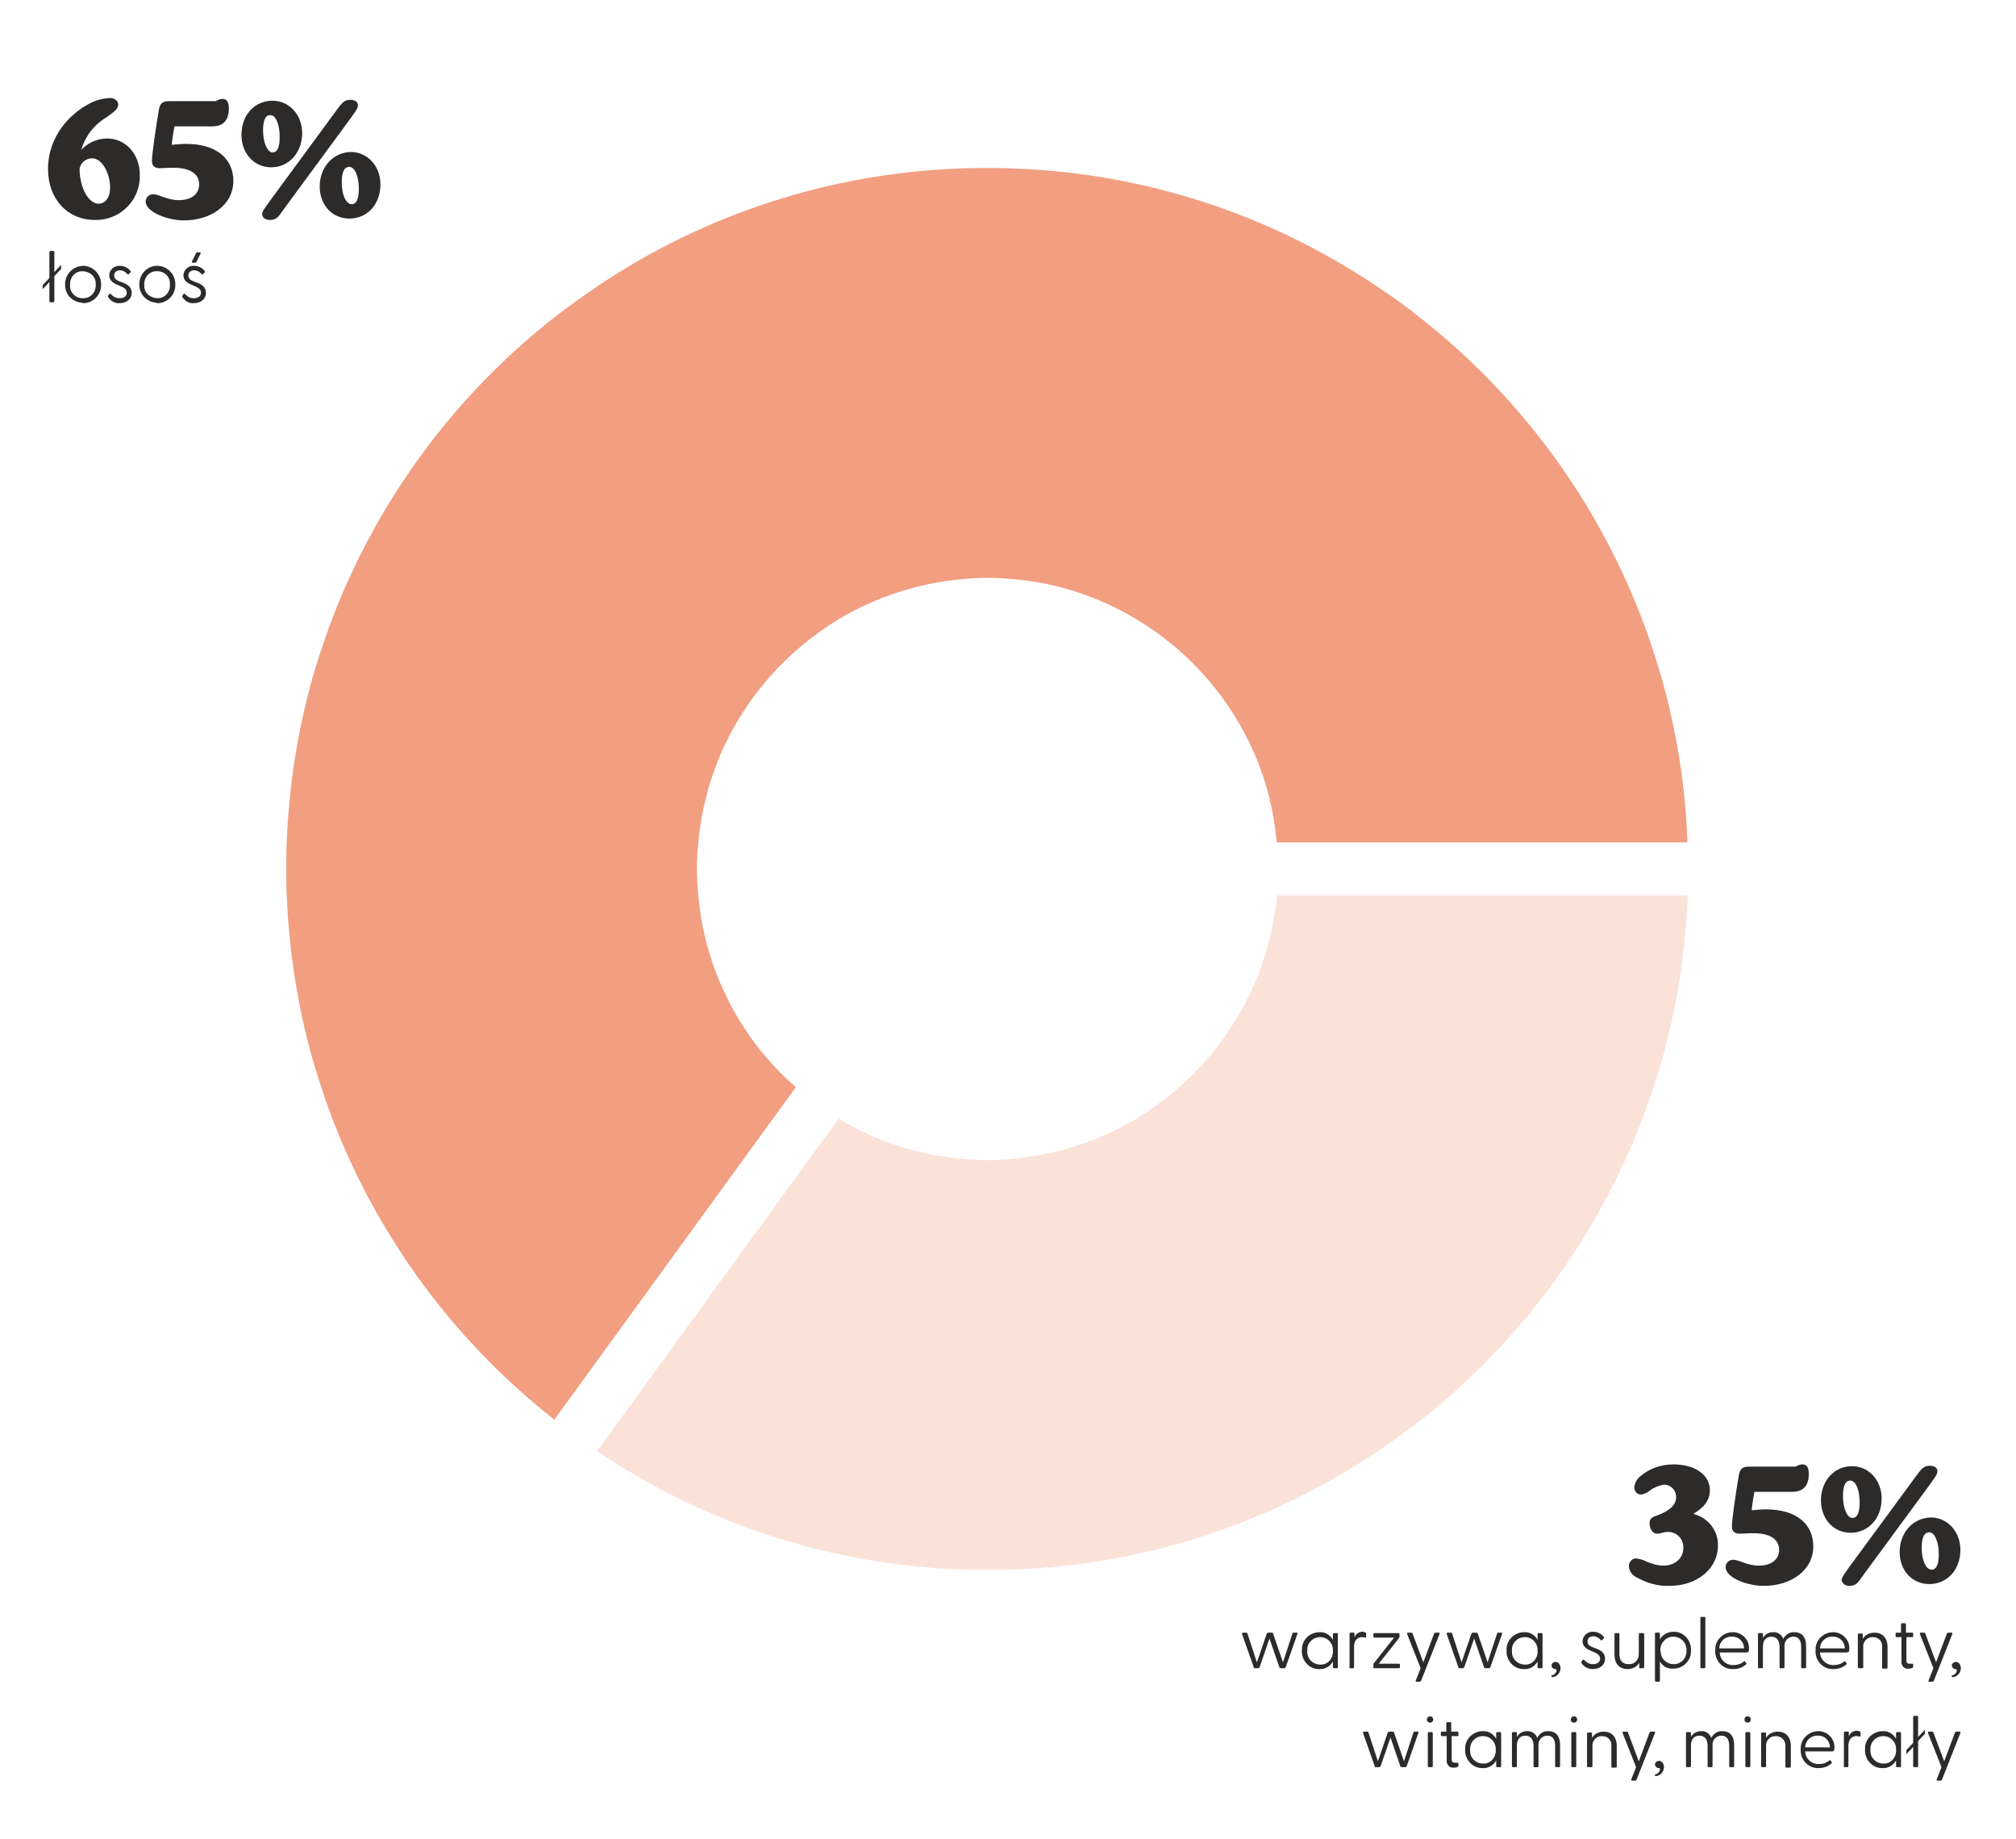
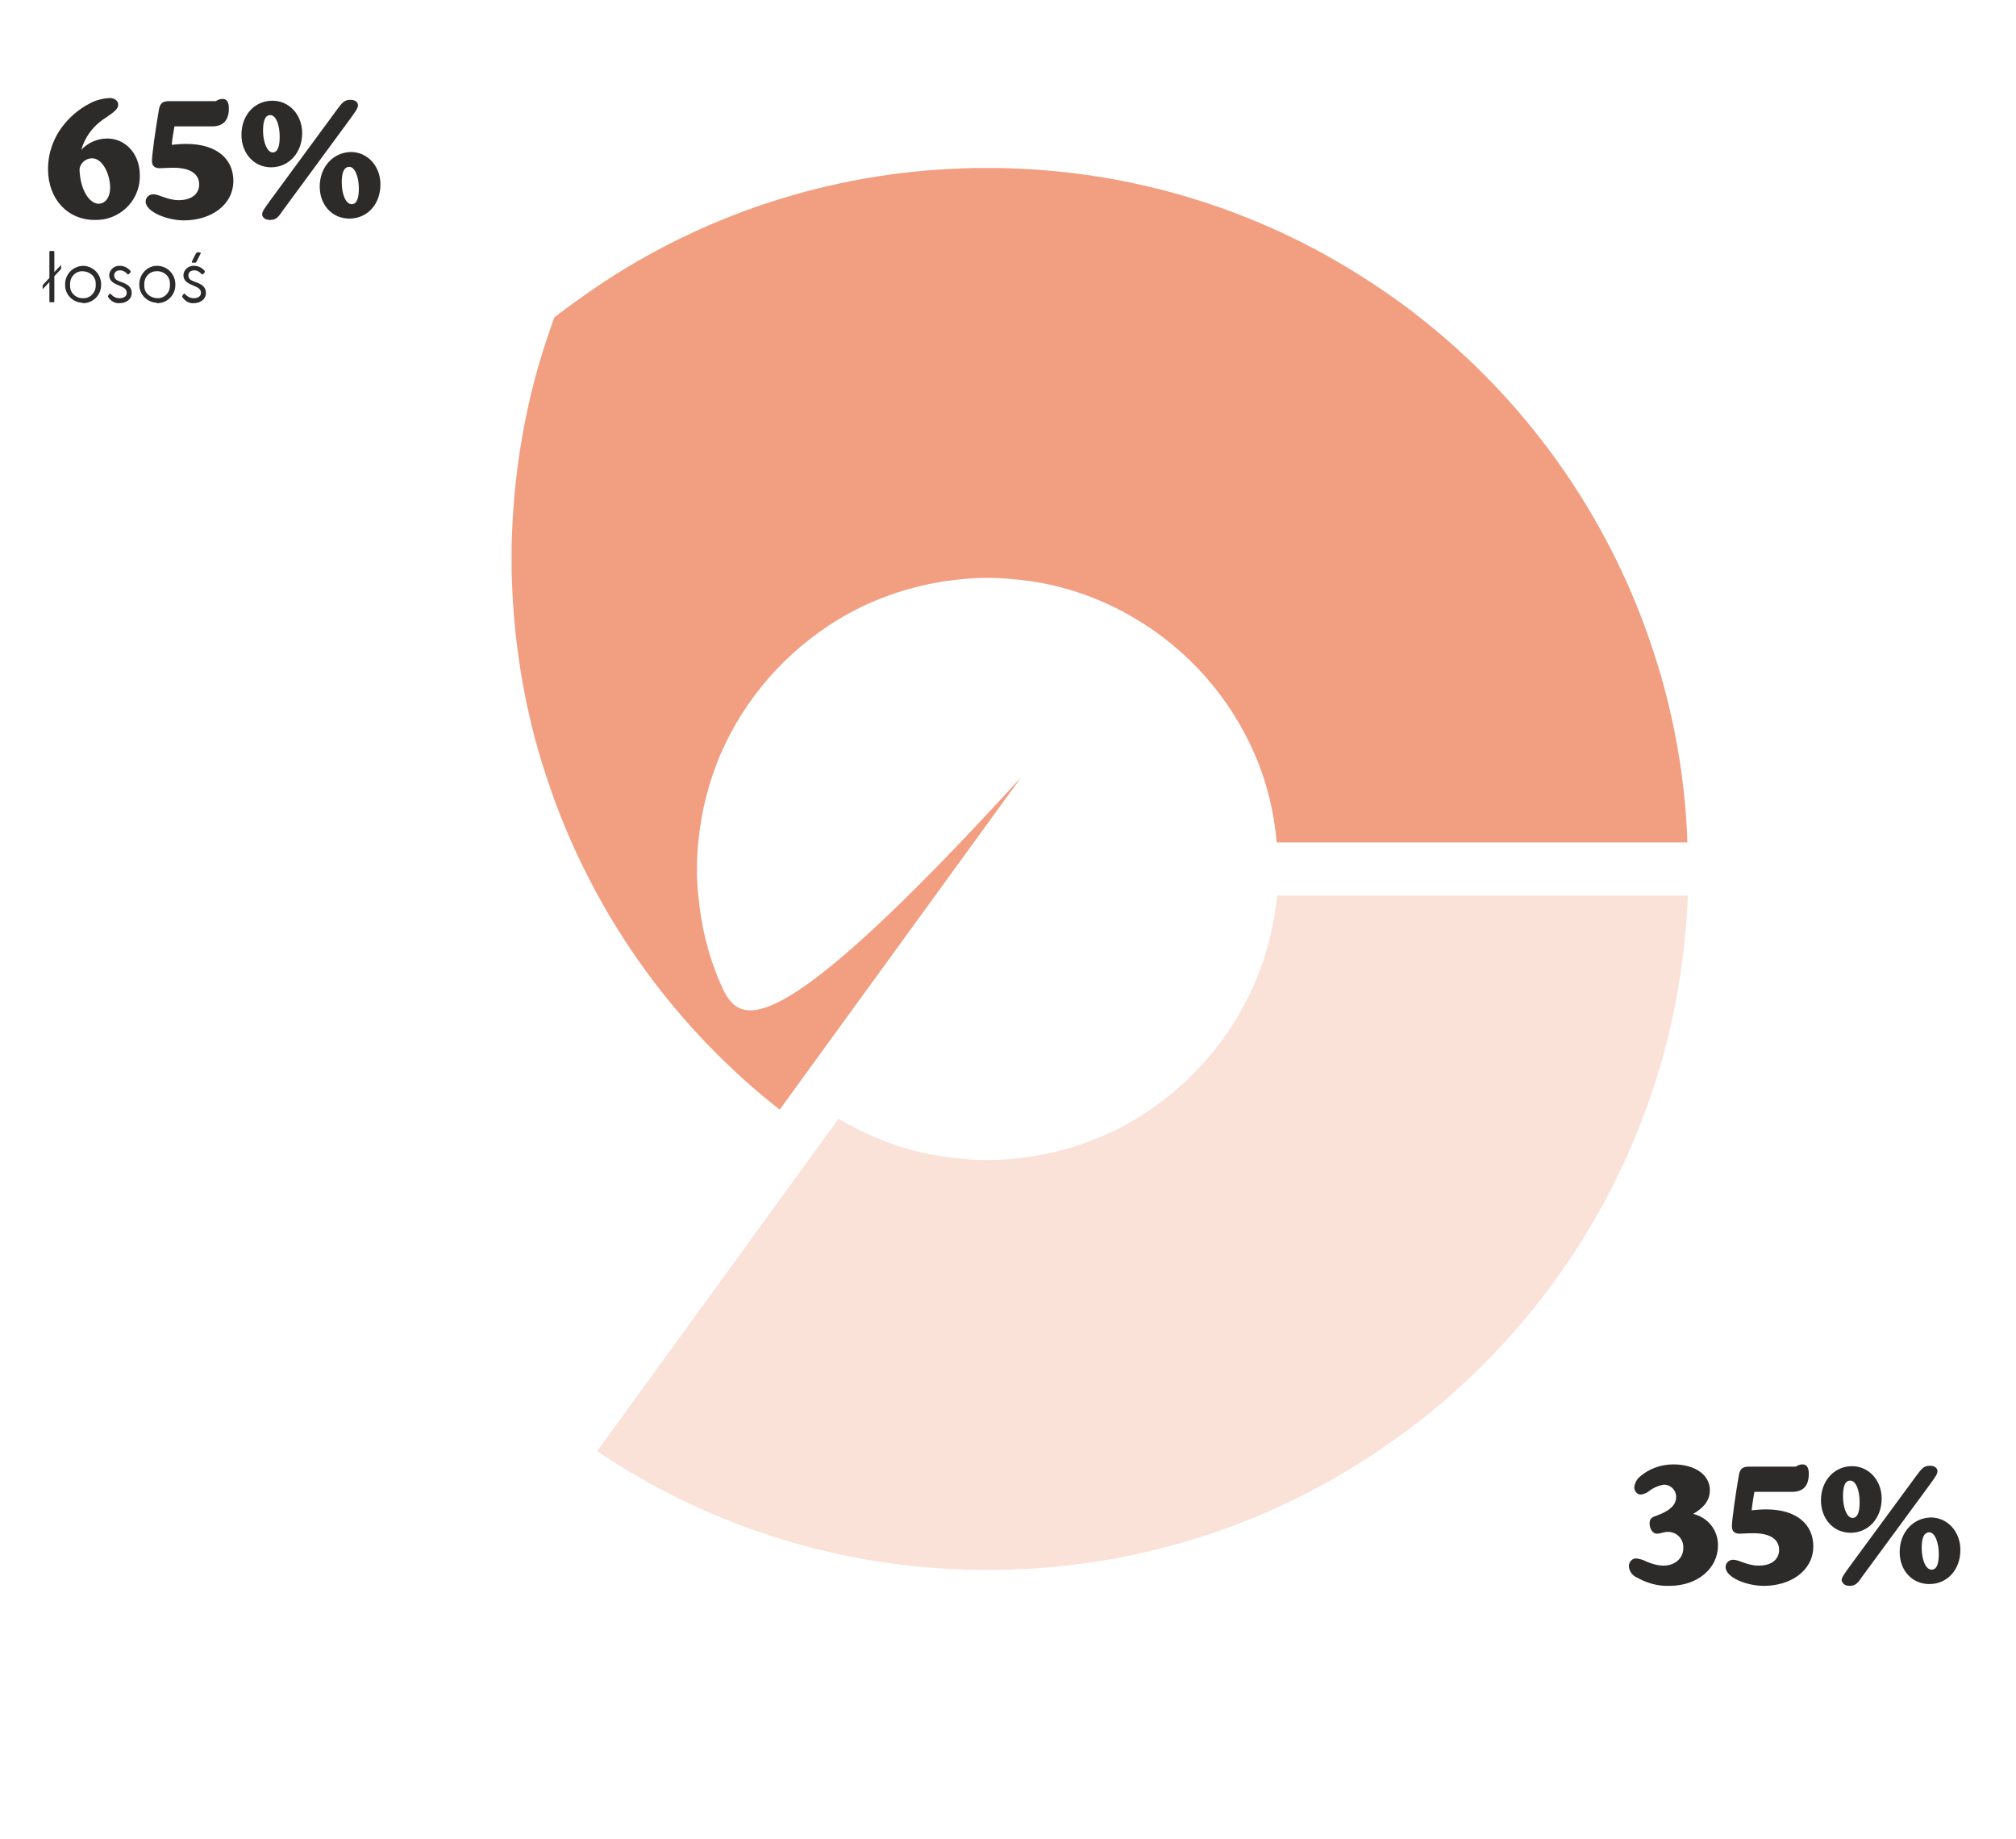
<svg xmlns="http://www.w3.org/2000/svg" xmlns:xlink="http://www.w3.org/1999/xlink" id="Layer_1" x="0px" y="0px" viewBox="0 0 448.2 408.8" style="enable-background:new 0 0 448.2 408.8;" xml:space="preserve">
  <style type="text/css">	.st0{clip-path:url(#SVGID_00000176747434338007561610000012112589317848574595_);}	.st1{fill:#FBE2D9;}	.st2{fill:#F29E81;}	.st3{fill:#2D2A2A;}</style>
  <g>
    <defs>
      <rect id="SVGID_1_" x="52" y="25.7" width="335" height="335" />
    </defs>
    <clipPath id="SVGID_00000129898845903544573350000006130290667586961077_">
      <use xlink:href="#SVGID_1_" style="overflow:visible;" />
    </clipPath>
    <g id="Diagram_Losos" style="clip-path:url(#SVGID_00000129898845903544573350000006130290667586961077_);">
      <g id="Group_947" transform="translate(11.741 11.745)">
        <path id="Path_5952" class="st1" d="M270.8,195.8c-0.9,3.8-2.1,7.5-3.6,11c-5.4,12.5-14.6,23-26.3,30.1c-8.3,5-17.7,8-27.3,8.9    c-1.9,0.2-3.9,0.3-5.8,0.3s-3.9-0.1-5.8-0.3c-9.7-0.8-19-3.9-27.3-8.9L121,310.8c24,16.2,52.1,25.3,81,26.3    c1.9,0.1,3.9,0.1,5.8,0.1s3.9,0,5.8-0.1c28.9-1,57-10.1,81-26.3c3.2-2.2,6.3-4.4,9.4-6.8c22.8-17.9,40.1-41.7,50.1-68.9    c1.3-3.6,2.5-7.3,3.6-11c3.4-12,5.3-24.3,5.8-36.8h-91.3C271.9,190.1,271.4,193,270.8,195.8" />
-         <path id="Path_5953" class="st2" d="M148.4,206.8c-2.7-6.2-4.3-12.8-4.9-19.6c-0.2-1.9-0.3-3.9-0.3-5.8s0.1-3.9,0.3-5.8    c0.6-6.8,2.3-13.4,4.9-19.6c5.4-12.5,14.6-23,26.3-30.1c8.3-5,17.7-8,27.3-8.9c1.9-0.2,3.9-0.3,5.8-0.3s3.9,0.1,5.8,0.3    c9.7,0.8,19,3.9,27.3,8.9c11.7,7,20.9,17.5,26.3,30c2.7,6.2,4.3,12.8,4.9,19.6h91.3c-0.4-12.4-2.4-24.8-5.8-36.8    c-1.1-3.7-2.3-7.4-3.6-11c-10-27.2-27.3-51-50.1-68.9c-3-2.4-6.2-4.7-9.4-6.8c-24-16.2-52.1-25.3-81-26.3    c-1.9-0.1-3.9-0.1-5.8-0.1s-3.9,0-5.8,0.1c-28.9,1-57,10.1-81,26.3c-3.2,2.2-6.3,4.4-9.4,6.8c-22.8,17.9-40.1,41.7-50.1,68.9    c-1.3,3.6-2.5,7.3-3.6,11c-3.4,12-5.3,24.3-5.8,36.8c-0.1,1.9-0.1,3.9-0.1,5.8s0,3.9,0.1,5.8c0.5,12.5,2.4,24.8,5.8,36.8    c1.1,3.7,2.3,7.4,3.6,11c10,27.2,27.3,51,50.1,68.9l53.7-73.9C158,223.7,152.2,215.7,148.4,206.8" />
+         <path id="Path_5953" class="st2" d="M148.4,206.8c-2.7-6.2-4.3-12.8-4.9-19.6c-0.2-1.9-0.3-3.9-0.3-5.8s0.1-3.9,0.3-5.8    c0.6-6.8,2.3-13.4,4.9-19.6c5.4-12.5,14.6-23,26.3-30.1c8.3-5,17.7-8,27.3-8.9c1.9-0.2,3.9-0.3,5.8-0.3s3.9,0.1,5.8,0.3    c9.7,0.8,19,3.9,27.3,8.9c11.7,7,20.9,17.5,26.3,30c2.7,6.2,4.3,12.8,4.9,19.6h91.3c-0.4-12.4-2.4-24.8-5.8-36.8    c-1.1-3.7-2.3-7.4-3.6-11c-10-27.2-27.3-51-50.1-68.9c-3-2.4-6.2-4.7-9.4-6.8c-24-16.2-52.1-25.3-81-26.3    c-1.9-0.1-3.9-0.1-5.8-0.1s-3.9,0-5.8,0.1c-28.9,1-57,10.1-81,26.3c-3.2,2.2-6.3,4.4-9.4,6.8c-1.3,3.6-2.5,7.3-3.6,11c-3.4,12-5.3,24.3-5.8,36.8c-0.1,1.9-0.1,3.9-0.1,5.8s0,3.9,0.1,5.8c0.5,12.5,2.4,24.8,5.8,36.8    c1.1,3.7,2.3,7.4,3.6,11c10,27.2,27.3,51,50.1,68.9l53.7-73.9C158,223.7,152.2,215.7,148.4,206.8" />
      </g>
    </g>
  </g>
  <g id="Group_1017" transform="translate(10368.536 4594.293)">
-     <path id="Path_6559" class="st3" d="M-10089.6-4223.5h0.8c0.1,0,0.2-0.1,0.3-0.2l2.2-6.4l2.2,6.4c0,0.1,0.2,0.2,0.3,0.2h0.8  c0.1,0,0.2-0.1,0.3-0.2l2.6-7.4c0.1-0.2,0-0.3-0.2-0.3h-0.7c-0.1,0-0.2,0.1-0.2,0.2l-2.1,6.4l-2.2-6.4c0-0.1-0.2-0.2-0.3-0.2h-0.8  c-0.1,0-0.2,0.1-0.3,0.2l-2.2,6.4l-2.1-6.4c0-0.1-0.1-0.2-0.3-0.2h-0.7c-0.2,0-0.2,0.1-0.2,0.3l2.6,7.4  C-10089.8-4223.6-10089.7-4223.5-10089.6-4223.5z M-10075.2-4223.3c1.2,0.1,2.4-0.6,3-1.7l0,1.3c0,0.1,0.1,0.2,0.2,0.2h0.7  c0.1,0,0.2-0.1,0.2-0.2v-7.4c0-0.1-0.1-0.2-0.2-0.2h-0.7c-0.1,0-0.2,0.1-0.2,0.2l0,1.3c-0.6-1.1-1.8-1.8-3-1.7  c-2.1,0-3.9,1.7-3.9,3.8c0,0.1,0,0.2,0,0.3c-0.1,2.1,1.5,4,3.6,4.1C-10075.3-4223.3-10075.2-4223.3-10075.2-4223.3z   M-10077.9-4227.4c-0.1-1.6,1.1-2.9,2.7-3c1.6-0.1,2.9,1.1,3,2.7c0,0.1,0,0.2,0,0.4c0.1,1.5-1,2.9-2.5,3c-0.1,0-0.2,0-0.3,0  c-1.6,0-2.9-1.2-2.9-2.8C-10077.9-4227.3-10077.9-4227.3-10077.9-4227.4z M-10068.4-4223.5h0.7c0.1,0,0.2-0.1,0.2-0.2v-4.6  c0-0.9,0.4-2.1,1.8-2.1c0.2,0,0.4,0,0.6,0.1c0.2,0,0.3,0,0.3-0.2v-0.6c0-0.1,0-0.2-0.1-0.3c-0.2-0.1-0.5-0.2-0.7-0.2  c-0.8,0-1.6,0.5-1.8,1.3l0-0.9c0-0.2-0.1-0.2-0.2-0.2h-0.7c-0.1,0-0.2,0.1-0.2,0.2v7.4  C-10068.6-4223.6-10068.5-4223.5-10068.4-4223.5L-10068.4-4223.5z M-10063-4223.5h5.5c0.1,0,0.2-0.1,0.2-0.2c0,0,0,0,0-0.1v-0.5  c0-0.1-0.1-0.2-0.2-0.2c0,0,0,0-0.1,0h-4.4l4.5-5.7c0.1-0.1,0.1-0.2,0.1-0.3v-0.6c0-0.1-0.1-0.2-0.2-0.2c0,0,0,0,0,0h-5.4  c-0.1,0-0.2,0.1-0.2,0.2c0,0,0,0,0,0.1v0.5c0,0.1,0.1,0.2,0.2,0.2c0,0,0,0,0.1,0h4.3l-4.5,5.7c-0.1,0.1-0.1,0.2-0.1,0.3v0.6  C-10063.3-4223.6-10063.2-4223.5-10063-4223.5C-10063.1-4223.5-10063-4223.5-10063-4223.5L-10063-4223.5z M-10053.6-4220.5h0.7  c0.1,0,0.2-0.1,0.3-0.2l4.1-10.4c0.1-0.2,0-0.3-0.2-0.3h-0.7c-0.1,0-0.2,0.1-0.3,0.2l-2.4,6.4l-2.4-6.4c0-0.1-0.1-0.2-0.3-0.2h-0.7  c-0.2,0-0.2,0.1-0.2,0.3l3,7.6l-1.1,2.8C-10053.8-4220.6-10053.8-4220.5-10053.6-4220.5L-10053.6-4220.5z M-10044.1-4223.5h0.8  c0.1,0,0.2-0.1,0.3-0.2l2.2-6.4l2.2,6.4c0,0.1,0.2,0.2,0.3,0.2h0.8c0.1,0,0.2-0.1,0.3-0.2l2.6-7.4c0.1-0.2,0-0.3-0.2-0.3h-0.7  c-0.1,0-0.2,0.1-0.2,0.2l-2.1,6.4l-2.2-6.4c0-0.1-0.2-0.2-0.3-0.2h-0.8c-0.1,0-0.2,0.1-0.3,0.2l-2.2,6.4l-2.1-6.4  c0-0.1-0.1-0.2-0.3-0.2h-0.7c-0.2,0-0.2,0.1-0.2,0.3l2.6,7.4C-10044.4-4223.6-10044.2-4223.5-10044.1-4223.5L-10044.1-4223.5z   M-10029.7-4223.3c1.2,0.1,2.4-0.6,3-1.7l0,1.3c0,0.1,0.1,0.2,0.2,0.2h0.7c0.1,0,0.2-0.1,0.2-0.2v-7.4c0-0.1-0.1-0.2-0.2-0.2h-0.7  c-0.1,0-0.2,0.1-0.2,0.2l0,1.3c-0.6-1.1-1.8-1.8-3-1.7c-2.1,0-3.9,1.7-3.9,3.8c0,0.1,0,0.2,0,0.3c-0.1,2.1,1.5,4,3.6,4.1  C-10029.9-4223.3-10029.8-4223.3-10029.7-4223.3L-10029.7-4223.3z M-10032.4-4227.4c-0.1-1.6,1.1-2.9,2.7-3c1.6-0.1,2.9,1.1,3,2.7  c0,0.1,0,0.2,0,0.4c0.1,1.5-1,2.9-2.5,3c-0.1,0-0.2,0-0.3,0c-1.6,0-2.9-1.2-2.9-2.8C-10032.4-4227.3-10032.4-4227.3-10032.4-4227.4  z M-10023.6-4221.9v0.4c1.1,0,2-0.9,2-2c0,0,0,0,0,0c0-0.8-0.5-1.4-1.1-1.4c-0.5,0-0.9,0.4-0.9,0.8c0,0,0,0,0,0  c0,0.4,0.4,0.8,0.8,0.8c0,0,0.1,0,0.1,0C-10022.2-4223.3-10022.6-4222-10023.6-4221.9z M-10014.4-4223.3c1.4,0,2.7-0.8,2.7-2.3  c0-1.2-0.8-1.8-1.8-2.2l-0.8-0.3c-0.8-0.3-1.3-0.6-1.3-1.4c0-0.7,0.6-1.1,1.3-1.1c0.6,0,1.2,0.3,1.6,0.8c0.1,0.1,0.2,0.2,0.4,0  l0.3-0.3c0.1-0.1,0.1-0.2,0-0.4c-0.6-0.7-1.4-1.1-2.3-1.1c-1.2-0.1-2.3,0.8-2.4,2c0,0,0,0.1,0,0.1c0,1.1,0.8,1.7,1.8,2.1l0.9,0.4  c0.7,0.3,1.2,0.7,1.2,1.4c0,0.8-0.7,1.2-1.6,1.2c-0.7,0-1.4-0.3-1.9-0.9c-0.1-0.1-0.2-0.1-0.3-0.1c0,0,0,0-0.1,0.1l-0.2,0.3  c-0.1,0.1-0.1,0.3,0,0.4C-10016.3-4223.7-10015.4-4223.3-10014.4-4223.3L-10014.4-4223.3z M-10006.7-4223.3c1.1,0,2.1-0.5,2.6-1.4  l0,1c0,0.2,0.1,0.2,0.2,0.2h0.7c0.1,0,0.2-0.1,0.2-0.2v-7.4c0-0.1-0.1-0.2-0.2-0.2h-0.8c-0.1,0-0.2,0.1-0.2,0.2v4.5  c0,1.2-0.9,2.2-2.1,2.2c-0.1,0-0.2,0-0.2,0c-1.3,0-2-0.8-2-2.2v-4.5c0-0.1-0.1-0.2-0.2-0.2h-0.7c-0.1,0-0.2,0.1-0.2,0.2v4.6  C-10009.6-4224.4-10008.4-4223.3-10006.7-4223.3L-10006.7-4223.3z M-10000.4-4220.5h0.7c0.1,0,0.2-0.1,0.2-0.2v-4.3  c0.6,1.1,1.8,1.7,3,1.6c2.1,0,3.9-1.7,3.9-3.8c0-0.1,0-0.2,0-0.3c0.1-2.1-1.5-4-3.6-4.1c-0.1,0-0.2,0-0.3,0c-1.2,0-2.4,0.6-3,1.7  l0-1.3c0-0.1-0.1-0.2-0.2-0.2h-0.7c-0.1,0-0.2,0.1-0.2,0.2v10.4C-10000.6-4220.6-10000.5-4220.5-10000.4-4220.5L-10000.4-4220.5z   M-9999.4-4227.4c-0.1-1.6,1.1-3,2.7-3.1c1.6-0.1,3,1.1,3.1,2.7c0,0.1,0,0.2,0,0.4c0.1,1.6-1.1,2.9-2.6,3c-0.1,0-0.2,0-0.3,0  c-1.5,0-2.8-1.2-2.8-2.7C-9999.4-4227.2-9999.4-4227.3-9999.4-4227.4L-9999.4-4227.4z M-9990.3-4223.5h0.7c0.1,0,0.2-0.1,0.2-0.2  v-11c0-0.1-0.1-0.2-0.2-0.2h-0.7c-0.1,0-0.2,0.1-0.2,0.2v11C-9990.5-4223.6-9990.5-4223.5-9990.3-4223.5z M-9983.2-4223.3  c1,0,2-0.3,2.8-1c0.1-0.1,0.2-0.2,0.1-0.3l-0.3-0.4c-0.1-0.1-0.2-0.1-0.2,0c0,0,0,0,0,0c-0.6,0.5-1.4,0.8-2.3,0.8  c-1.6,0.1-3-1.1-3.1-2.7c0,0,0,0,0-0.1h5.9c0.5,0,0.6-0.2,0.6-0.8c0.1-2-1.5-3.6-3.4-3.7c-0.1,0-0.1,0-0.2,0  c-2.1,0-3.9,1.7-3.9,3.8c0,0.1,0,0.2,0,0.3c-0.1,2.2,1.6,4.1,3.8,4.1C-9983.5-4223.3-9983.3-4223.3-9983.2-4223.3L-9983.2-4223.3z   M-9986.3-4227.9c0-1.5,1.3-2.7,2.8-2.6c0,0,0,0,0,0c1.4-0.1,2.6,1,2.7,2.4c0,0.1,0,0.1,0,0.2H-9986.3z M-9977.5-4223.5h0.7  c0.1,0,0.2-0.1,0.2-0.2v-4.6c0-1.4,0.7-2.2,1.9-2.2c1.1,0,1.8,0.8,1.8,2.2v4.6c0,0.1,0.1,0.2,0.2,0.2h0.7c0.1,0,0.2-0.1,0.2-0.2  v-4.6c-0.1-1.1,0.6-2,1.7-2.2c0.1,0,0.2,0,0.3,0c1.1,0,1.7,0.8,1.7,2.2v4.6c0,0.1,0.1,0.2,0.2,0.2h0.7c0.1,0,0.2-0.1,0.2-0.2v-4.7  c0-2.1-1-3.1-2.6-3.1c-1.1-0.1-2,0.6-2.5,1.5c-0.3-1-1.3-1.6-2.3-1.5c-0.9,0-1.8,0.5-2.2,1.3l0-0.9c0-0.2-0.1-0.2-0.2-0.2h-0.7  c-0.1,0-0.2,0.1-0.2,0.2v7.4C-9977.7-4223.6-9977.7-4223.5-9977.5-4223.5z M-9960.9-4223.3c1,0,2-0.3,2.8-1  c0.1-0.1,0.2-0.2,0.1-0.3l-0.3-0.4c-0.1-0.1-0.2-0.1-0.2,0c0,0,0,0,0,0c-0.6,0.5-1.4,0.8-2.3,0.8c-1.6,0.1-3-1.1-3.1-2.7  c0,0,0,0,0-0.1h5.9c0.5,0,0.6-0.2,0.6-0.8c0.1-2-1.5-3.6-3.4-3.7c-0.1,0-0.1,0-0.2,0c-2.1,0-3.9,1.7-3.9,3.8c0,0.1,0,0.2,0,0.3  c-0.1,2.2,1.6,4.1,3.8,4.1C-9961.1-4223.3-9961-4223.3-9960.9-4223.3z M-9963.9-4227.9c0-1.5,1.3-2.7,2.8-2.6c0,0,0,0,0,0  c1.4-0.1,2.6,1,2.7,2.4c0,0.1,0,0.1,0,0.2H-9963.9z M-9955.2-4223.5h0.7c0.1,0,0.2-0.1,0.2-0.2v-4.5c-0.1-1.2,0.9-2.2,2-2.2  c0.1,0,0.2,0,0.2,0c1.1,0,2,0.8,2,1.9c0,0.1,0,0.2,0,0.4v4.5c0,0.1,0,0.2,0.2,0.2h0.8c0.1,0,0.2-0.1,0.2-0.2v-4.6  c0-2.1-1.2-3.2-2.9-3.2c-1.1,0-2.1,0.5-2.6,1.4l0-1c0-0.2-0.1-0.2-0.2-0.2h-0.7c-0.1,0-0.2,0.1-0.2,0.2v7.4  C-9955.4-4223.6-9955.3-4223.5-9955.2-4223.5z M-9944.2-4223.4c0.4,0,1-0.1,1-0.4v-0.5c0-0.2-0.1-0.2-0.3-0.2c-0.1,0-0.4,0-0.5,0  c-0.5,0-0.7-0.2-0.7-0.8v-5.1h1.3c0.1,0,0.2-0.1,0.2-0.2c0,0,0,0,0-0.1v-0.5c0-0.1-0.1-0.2-0.2-0.2c0,0,0,0-0.1,0h-1.3v-1.9  c0-0.1-0.1-0.2-0.2-0.2h-0.7c-0.1,0-0.2,0.1-0.2,0.2v1.9h-1c-0.1,0-0.2,0.1-0.2,0.2c0,0,0,0,0,0.1v0.5c0,0.1,0.1,0.2,0.2,0.2  c0,0,0,0,0.1,0h1v5.3c-0.1,0.8,0.4,1.6,1.2,1.7C-9944.5-4223.4-9944.4-4223.4-9944.2-4223.4z M-9939.6-4220.5h0.7  c0.1,0,0.2-0.1,0.3-0.2l4.1-10.4c0.1-0.2,0-0.3-0.2-0.3h-0.7c-0.1,0-0.2,0.1-0.3,0.2l-2.4,6.4l-2.4-6.4c0-0.1-0.1-0.2-0.3-0.2h-0.7  c-0.2,0-0.2,0.1-0.2,0.3l3,7.6l-1.1,2.8C-9939.8-4220.6-9939.8-4220.5-9939.6-4220.5L-9939.6-4220.5z M-9934.6-4221.9v0.4  c1.1,0,2-0.9,2-2c0,0,0,0,0,0c0-0.8-0.5-1.4-1.1-1.4c-0.5,0-0.9,0.4-0.9,0.8c0,0,0,0,0,0c0,0.4,0.4,0.8,0.8,0.8c0,0,0.1,0,0.1,0  C-9933.2-4223.3-9933.6-4222-9934.6-4221.9L-9934.6-4221.9z M-10062.7-4201.5h0.8c0.1,0,0.2-0.1,0.3-0.2l2.2-6.4l2.2,6.4  c0,0.1,0.2,0.2,0.3,0.2h0.8c0.1,0,0.2-0.1,0.3-0.2l2.6-7.4c0.1-0.2,0-0.3-0.2-0.3h-0.7c-0.1,0-0.2,0.1-0.2,0.2l-2.1,6.4l-2.2-6.4  c0-0.1-0.2-0.2-0.3-0.2h-0.8c-0.1,0-0.2,0.1-0.3,0.2l-2.2,6.4l-2.1-6.4c0-0.1-0.1-0.2-0.3-0.2h-0.7c-0.2,0-0.2,0.1-0.2,0.3l2.6,7.4  C-10062.9-4201.6-10062.8-4201.5-10062.7-4201.5z M-10050.6-4211.4c0.4,0,0.7-0.3,0.7-0.7c0-0.4-0.3-0.7-0.7-0.7s-0.7,0.3-0.7,0.7  c0,0,0,0,0,0C-10051.3-4211.7-10051-4211.4-10050.6-4211.4C-10050.6-4211.4-10050.6-4211.4-10050.6-4211.4L-10050.6-4211.4z   M-10051.1-4201.7c0,0.1,0.1,0.2,0.2,0.2h0.7c0.1,0,0.2-0.1,0.2-0.2v-7.4c0-0.1-0.1-0.2-0.2-0.2h-0.7c-0.1,0-0.2,0.1-0.2,0.2  V-4201.7z M-10045.3-4201.4c0.4,0,1-0.1,1-0.4v-0.5c0-0.2-0.1-0.2-0.3-0.2c-0.1,0-0.4,0-0.5,0c-0.5,0-0.7-0.2-0.7-0.8v-5.1h1.3  c0.1,0,0.2-0.1,0.2-0.2c0,0,0,0,0-0.1v-0.5c0-0.1-0.1-0.2-0.2-0.2c0,0,0,0-0.1,0h-1.3v-1.9c0-0.1-0.1-0.2-0.2-0.2h-0.7  c-0.1,0-0.2,0.1-0.2,0.2v1.9h-1c-0.1,0-0.2,0.1-0.2,0.2c0,0,0,0,0,0.1v0.5c0,0.1,0.1,0.2,0.2,0.2c0,0,0,0,0.1,0h1v5.3  c-0.1,0.8,0.4,1.6,1.2,1.7C-10045.6-4201.4-10045.4-4201.4-10045.3-4201.4L-10045.3-4201.4z M-10038.9-4201.3  c1.2,0.1,2.4-0.6,3-1.7l0,1.3c0,0.1,0.1,0.2,0.2,0.2h0.7c0.1,0,0.2-0.1,0.2-0.2v-7.4c0-0.1-0.1-0.2-0.2-0.2h-0.7  c-0.1,0-0.2,0.1-0.2,0.2l0,1.3c-0.6-1.1-1.8-1.8-3-1.7c-2.1,0-3.9,1.7-3.9,3.8c0,0.1,0,0.2,0,0.3c-0.1,2.1,1.5,4,3.6,4.1  C-10039.1-4201.3-10039-4201.3-10038.9-4201.3L-10038.9-4201.3z M-10041.7-4205.4c-0.1-1.6,1.1-2.9,2.7-3c1.6-0.1,2.9,1.1,3,2.7  c0,0.1,0,0.2,0,0.4c0.1,1.5-1,2.9-2.5,3c-0.1,0-0.2,0-0.3,0c-1.6,0-2.9-1.2-2.9-2.8C-10041.7-4205.3-10041.7-4205.3-10041.7-4205.4  z M-10032.2-4201.5h0.7c0.1,0,0.2-0.1,0.2-0.2v-4.6c0-1.4,0.7-2.2,1.9-2.2c1.1,0,1.8,0.8,1.8,2.2v4.6c0,0.1,0.1,0.2,0.2,0.2h0.7  c0.1,0,0.2-0.1,0.2-0.2v-4.6c-0.1-1.1,0.6-2,1.7-2.2c0.1,0,0.2,0,0.3,0c1.1,0,1.7,0.8,1.7,2.2v4.6c0,0.1,0.1,0.2,0.2,0.2h0.7  c0.1,0,0.2-0.1,0.2-0.2v-4.7c0-2.1-1-3.1-2.6-3.1c-1.1-0.1-2,0.6-2.5,1.5c-0.3-1-1.3-1.6-2.3-1.5c-0.9,0-1.8,0.5-2.2,1.3l0-0.9  c0-0.2-0.1-0.2-0.2-0.2h-0.7c-0.1,0-0.2,0.1-0.2,0.2v7.4C-10032.4-4201.6-10032.3-4201.5-10032.2-4201.5L-10032.2-4201.5z   M-10018.6-4211.4c0.4,0,0.7-0.3,0.7-0.7c0-0.4-0.3-0.7-0.7-0.7s-0.7,0.3-0.7,0.7c0,0,0,0,0,0  C-10019.4-4211.7-10019-4211.4-10018.6-4211.4C-10018.6-4211.4-10018.6-4211.4-10018.6-4211.4L-10018.6-4211.4z M-10019.2-4201.7  c0,0.1,0.1,0.2,0.2,0.2h0.7c0.1,0,0.2-0.1,0.2-0.2v-7.4c0-0.1-0.1-0.2-0.2-0.2h-0.7c-0.1,0-0.2,0.1-0.2,0.2L-10019.2-4201.7z   M-10015.4-4201.5h0.7c0.1,0,0.2-0.1,0.2-0.2v-4.5c-0.1-1.2,0.9-2.2,2-2.2c0.1,0,0.2,0,0.2,0c1.1,0,2,0.8,2,1.9c0,0.1,0,0.2,0,0.4  v4.5c0,0.1,0,0.2,0.2,0.2h0.8c0.1,0,0.2-0.1,0.2-0.2v-4.6c0-2.1-1.2-3.2-2.9-3.2c-1.1,0-2.1,0.5-2.6,1.4l0-1c0-0.2-0.1-0.2-0.2-0.2  h-0.7c-0.1,0-0.2,0.1-0.2,0.2v7.4C-10015.7-4201.6-10015.6-4201.5-10015.4-4201.5L-10015.4-4201.5z M-10005.7-4198.5h0.7  c0.1,0,0.2-0.1,0.3-0.2l4.1-10.4c0.1-0.2,0-0.3-0.2-0.3h-0.7c-0.1,0-0.2,0.1-0.3,0.2l-2.4,6.4l-2.4-6.4c0-0.1-0.1-0.2-0.3-0.2h-0.7  c-0.2,0-0.2,0.1-0.2,0.3l3,7.6l-1.1,2.8C-10005.9-4198.6-10005.8-4198.5-10005.7-4198.5L-10005.7-4198.5z M-10000.6-4199.9v0.4  c1.1,0,2-0.9,2-2c0,0,0,0,0,0c0-0.8-0.5-1.4-1.1-1.4c-0.5,0-0.9,0.4-0.9,0.8c0,0,0,0,0,0c0,0.4,0.4,0.8,0.8,0.8c0,0,0.1,0,0.1,0  C-9999.2-4201.3-9999.6-4200-10000.6-4199.9L-10000.6-4199.9z M-9993.5-4201.5h0.7c0.1,0,0.2-0.1,0.2-0.2v-4.6  c0-1.4,0.7-2.2,1.9-2.2c1.1,0,1.8,0.8,1.8,2.2v4.6c0,0.1,0.1,0.2,0.2,0.2h0.7c0.1,0,0.2-0.1,0.2-0.2v-4.6c-0.1-1.1,0.6-2,1.7-2.2  c0.1,0,0.2,0,0.3,0c1.1,0,1.7,0.8,1.7,2.2v4.6c0,0.1,0.1,0.2,0.2,0.2h0.7c0.1,0,0.2-0.1,0.2-0.2v-4.7c0-2.1-1-3.1-2.6-3.1  c-1.1-0.1-2,0.6-2.5,1.5c-0.3-1-1.3-1.6-2.3-1.5c-0.9,0-1.8,0.5-2.2,1.3l0-0.9c0-0.2-0.1-0.2-0.2-0.2h-0.7c-0.1,0-0.2,0.1-0.2,0.2  v7.4C-9993.7-4201.6-9993.6-4201.5-9993.5-4201.5z M-9980-4211.4c0.4,0,0.7-0.3,0.7-0.7c0-0.4-0.3-0.7-0.7-0.7  c-0.4,0-0.7,0.3-0.7,0.7c0,0,0,0,0,0C-9980.7-4211.7-9980.4-4211.4-9980-4211.4C-9980-4211.4-9980-4211.4-9980-4211.4L-9980-4211.4  z M-9980.5-4201.7c0,0.1,0.1,0.2,0.2,0.2h0.7c0.1,0,0.2-0.1,0.2-0.2v-7.4c0-0.1-0.1-0.2-0.2-0.2h-0.7c-0.1,0-0.2,0.1-0.2,0.2  V-4201.7z M-9976.8-4201.5h0.7c0.1,0,0.2-0.1,0.2-0.2v-4.5c-0.1-1.2,0.9-2.2,2-2.2c0.1,0,0.2,0,0.2,0c1.1,0,2,0.8,2.1,1.9  c0,0.1,0,0.2,0,0.4v4.5c0,0.1,0,0.2,0.2,0.2h0.8c0.1,0,0.2-0.1,0.2-0.2v-4.6c0-2.1-1.2-3.2-2.9-3.2c-1.1,0-2.1,0.5-2.6,1.4l0-1  c0-0.2-0.1-0.2-0.2-0.2h-0.7c-0.1,0-0.2,0.1-0.2,0.2v7.4C-9977-4201.6-9976.9-4201.5-9976.8-4201.5L-9976.8-4201.5z   M-9964.2-4201.3c1,0,2-0.3,2.8-1c0.1-0.1,0.2-0.2,0.1-0.3l-0.3-0.4c-0.1-0.1-0.2-0.1-0.2,0c0,0,0,0,0,0c-0.6,0.5-1.4,0.8-2.3,0.8  c-1.6,0.1-3-1.1-3.1-2.7c0,0,0,0,0-0.1h5.9c0.5,0,0.6-0.2,0.6-0.8c0.1-2-1.5-3.6-3.4-3.7c-0.1,0-0.1,0-0.2,0  c-2.1,0-3.9,1.7-3.9,3.8c0,0.1,0,0.2,0,0.3c-0.1,2.2,1.6,4.1,3.8,4.1C-9964.4-4201.3-9964.3-4201.3-9964.2-4201.3z M-9967.2-4205.9  c0-1.5,1.3-2.7,2.8-2.6c0,0,0,0,0,0c1.4-0.1,2.6,1,2.7,2.4c0,0.1,0,0.1,0,0.2H-9967.2z M-9958.5-4201.5h0.7c0.1,0,0.2-0.1,0.2-0.2  v-4.6c0-0.9,0.4-2.1,1.8-2.1c0.2,0,0.4,0,0.6,0.1c0.2,0,0.3,0,0.3-0.2v-0.6c0-0.1,0-0.2-0.1-0.3c-0.2-0.1-0.5-0.2-0.7-0.2  c-0.8,0-1.6,0.5-1.8,1.3l0-0.9c0-0.2-0.1-0.2-0.2-0.2h-0.7c-0.1,0-0.2,0.1-0.2,0.2v7.4C-9958.7-4201.6-9958.6-4201.5-9958.5-4201.5  z M-9950-4201.3c1.2,0.1,2.4-0.6,3-1.7l0,1.3c0,0.1,0.1,0.2,0.2,0.2h0.7c0.1,0,0.2-0.1,0.2-0.2v-7.4c0-0.1-0.1-0.2-0.2-0.2h-0.7  c-0.1,0-0.2,0.1-0.2,0.2l0,1.3c-0.6-1.1-1.8-1.8-3-1.7c-2.1,0-3.9,1.7-3.9,3.8c0,0.1,0,0.2,0,0.3c-0.1,2.1,1.5,4,3.6,4.1  C-9950.2-4201.3-9950.1-4201.3-9950-4201.3z M-9952.7-4205.4c-0.1-1.6,1.1-2.9,2.7-3c1.6-0.1,2.9,1.1,3,2.7c0,0.1,0,0.2,0,0.4  c0.1,1.5-1,2.9-2.5,3c-0.1,0-0.2,0-0.3,0c-1.6,0-2.9-1.2-2.9-2.8C-9952.7-4205.3-9952.7-4205.3-9952.7-4205.4L-9952.7-4205.4z   M-9944.7-4204.4l1.5-1.6v4.3c0,0.1,0.1,0.2,0.2,0.2h0.7c0.1,0,0.2-0.1,0.2-0.2v-5.6l1.5-1.6l0-0.9l-1.5,1.6v-4.5  c0-0.1-0.1-0.2-0.2-0.2h-0.7c-0.1,0-0.2,0.1-0.2,0.2v5.8l-1.5,1.6L-9944.7-4204.4z M-9937.8-4198.5h0.7c0.1,0,0.2-0.1,0.3-0.2  l4.1-10.4c0.1-0.2,0-0.3-0.2-0.3h-0.7c-0.1,0-0.2,0.1-0.3,0.2l-2.4,6.4l-2.4-6.4c0-0.1-0.1-0.2-0.3-0.2h-0.7  c-0.2,0-0.2,0.1-0.2,0.3l3,7.6l-1.1,2.8C-9938-4198.6-9938-4198.5-9937.8-4198.5L-9937.8-4198.5z" />
    <path id="Path_6560" class="st3" d="M-9997.4-4241.8c6.5,0,10.8-4.1,10.8-8.9c0.1-3.4-2.2-6.3-5.5-7.1c2.4-1.4,3.7-3,3.7-5.3  c0-3.3-3.2-5.7-8.1-5.7c-2.7,0-5.3,0.9-7.3,2.6c-0.8,0.6-1.3,1.5-1.4,2.5c0,0.8,0.6,1.6,1.4,1.6c0,0,0.1,0,0.1,0  c0.6-0.1,1.2-0.3,1.7-0.7c1-0.8,2.2-1.3,3.4-1.5c1.4,0,2.6,1.1,2.7,2.5c0,0.1,0,0.2,0,0.3c0,1.7-1.4,3-4.1,4  c-1,0.4-1.8,0.5-1.8,1.8c0,1.2,0.7,2.3,1.6,2.3c0.9,0,1.5-0.4,2.5-0.4c1.9,0,3.4,1.5,3.4,3.4c0,0.1,0,0.1,0,0.2  c0,2.3-1.9,3.9-4.4,3.9c-1.3,0-2.6-0.4-3.8-0.9c-0.7-0.4-1.5-0.6-2.3-0.7c-0.9,0-1.6,0.8-1.6,1.7c0,0,0,0,0,0.1  c0.1,1.1,0.8,2,1.7,2.4C-10002.4-4242.4-9999.9-4241.7-9997.4-4241.8z M-9976.4-4241.8c6,0,11-3.4,11-8.8c0-4.7-3.5-8.2-10.5-8.2  c-1.1,0-2.2,0.1-3.2,0.2c0.1-1.3,0.4-2.8,0.6-4.1h8.4c2.6,0,3.7-1.5,3.7-4c0-1.6-0.6-2.1-1.4-2.1c-0.5,0-1.1,0.2-1.5,0.5h-10.4  c-1.3,0-1.9,0.4-2.2,1.6c-0.8,4.6-1.6,10.3-1.6,11.7c0,1.3,0.9,1.6,1.7,1.6c0.9,0,1.6-0.1,3.1-0.1c3.9,0,5.7,1.5,5.7,3.7  c0,2.2-1.8,3.5-4.5,3.5c-2.7,0-4.3-1.3-5.7-1.3c-0.9,0-1.6,0.6-1.7,1.5c0,0,0,0.1,0,0.1  C-9984.9-4243.6-9980.1-4241.8-9976.4-4241.8L-9976.4-4241.8z M-9957.3-4241.8c1.4,0,1.9-0.8,2.8-2.1l15-20.4  c1.2-1.7,1.7-2.3,1.7-3c0-0.6-0.5-1.2-1.7-1.2c-1.4,0-1.9,0.8-2.9,2.1l-15,20.4c-1.2,1.7-1.7,2.3-1.7,3  C-9958.9-4242.4-9958.5-4241.8-9957.3-4241.8z M-9963.7-4260.8c0,4,2.7,7.2,6.6,7.2c4,0,6.9-3.3,6.9-7.6c0-4-2.8-7.2-6.6-7.2  C-9960.7-4268.4-9963.7-4265.2-9963.7-4260.8z M-9958.8-4261.7c0-1.8,0.3-3.5,1.6-3.5c1.3,0,2.1,2.2,2.1,4.8c0,1.8-0.3,3.5-1.6,3.5  C-9957.9-4256.9-9958.8-4259.1-9958.8-4261.7z M-9946.2-4249.3c0,4,2.7,7.1,6.6,7.1c4,0,6.9-3.2,6.9-7.6c0-4-2.8-7.2-6.6-7.2  C-9943.2-4256.9-9946.2-4253.7-9946.2-4249.3L-9946.2-4249.3z M-9941.3-4250.2c0-1.8,0.3-3.5,1.7-3.5c1.2,0,2.1,2.2,2.1,4.8  c0,1.8-0.3,3.5-1.6,3.5C-9940.4-4245.4-9941.3-4247.6-9941.3-4250.2L-9941.3-4250.2z" />
  </g>
  <g id="Group_1012" transform="translate(10744.08 4904.486)">
    <path id="Path_6549" class="st3" d="M-10734.6-4840.2l1.5-1.6v4.3c0,0.1,0.1,0.2,0.2,0.2h0.7c0.1,0,0.2-0.1,0.2-0.2v-5.6l1.5-1.6  l0-0.9l-1.5,1.6v-4.5c0-0.1-0.1-0.2-0.2-0.2h-0.7c-0.1,0-0.2,0.1-0.2,0.2v5.8l-1.5,1.6V-4840.2z M-10725.6-4837.1c2.2,0,4-1.8,4-4  c0-0.1,0-0.1,0-0.2c0-2.2-1.7-4-3.9-4.1c-2.2,0-4,1.7-4.1,3.9c0,0.1,0,0.1,0,0.2c-0.1,2.2,1.6,4,3.8,4.1  C-10725.7-4837.1-10725.7-4837.1-10725.6-4837.1L-10725.6-4837.1z M-10728.5-4841.2c-0.1-1.6,1.1-3,2.7-3s3,1.1,3,2.7  c0,0.1,0,0.2,0,0.3c0.1,1.6-1.1,3-2.7,3c-1.6,0.1-3-1.1-3-2.7C-10728.5-4841-10728.5-4841.1-10728.5-4841.2z M-10717.5-4837.1  c1.4,0,2.7-0.8,2.7-2.3c0-1.2-0.8-1.8-1.8-2.2l-0.8-0.3c-0.8-0.3-1.3-0.6-1.3-1.4c0-0.7,0.6-1.1,1.3-1.1c0.6,0,1.2,0.3,1.6,0.8  c0.1,0.1,0.2,0.2,0.4,0l0.3-0.3c0.1-0.1,0.1-0.2,0-0.4c-0.6-0.7-1.4-1.1-2.3-1.1c-1.2-0.1-2.3,0.8-2.4,2c0,0,0,0.1,0,0.1  c0,1.1,0.8,1.7,1.8,2.1l0.9,0.4c0.7,0.3,1.2,0.7,1.2,1.4c0,0.8-0.7,1.2-1.6,1.2c-0.7,0-1.4-0.3-1.9-0.9c-0.1-0.1-0.2-0.1-0.3-0.1  c0,0,0,0-0.1,0.1l-0.2,0.3c-0.1,0.1-0.1,0.3,0,0.4C-10719.4-4837.5-10718.4-4837-10717.5-4837.1z M-10709.1-4837.1c2.2,0,4-1.8,4-4  c0-0.1,0-0.1,0-0.2c0-2.2-1.7-4-3.9-4.1s-4,1.7-4.1,3.9c0,0.1,0,0.1,0,0.2c-0.1,2.2,1.7,4,3.8,4.1  C-10709.2-4837.1-10709.2-4837.1-10709.1-4837.1z M-10712-4841.2c-0.1-1.6,1.1-3,2.7-3c1.6-0.1,3,1.1,3,2.7c0,0.1,0,0.2,0,0.3  c0.1,1.6-1.1,3-2.7,3s-3-1.1-3-2.7C-10712-4841-10712-4841.1-10712-4841.2z M-10701-4837.1c1.4,0,2.7-0.8,2.7-2.3  c0-1.2-0.8-1.8-1.8-2.2l-0.8-0.3c-0.8-0.3-1.3-0.6-1.3-1.4c0-0.7,0.6-1.1,1.3-1.1c0.6,0,1.2,0.3,1.6,0.8c0.1,0.1,0.2,0.2,0.4,0  l0.3-0.3c0.1-0.1,0.1-0.2,0-0.4c-0.6-0.7-1.4-1.1-2.3-1.1c-1.2-0.1-2.3,0.8-2.4,2c0,0,0,0.1,0,0.1c0,1.1,0.8,1.7,1.8,2.1l0.9,0.4  c0.7,0.3,1.2,0.7,1.2,1.4c0,0.8-0.7,1.2-1.6,1.2c-0.7,0-1.4-0.3-1.9-0.9c-0.1-0.1-0.2-0.1-0.3-0.1c0,0,0,0-0.1,0.1l-0.2,0.3  c-0.1,0.1-0.1,0.3,0,0.4C-10702.9-4837.5-10701.9-4837-10701-4837.1z M-10701.4-4846.4c-0.1,0.1,0,0.3,0.1,0.3h0.6  c0.1,0,0.2,0,0.3-0.2l0.9-1.8c0.1-0.1,0-0.3-0.1-0.3h-0.6c-0.1,0-0.2,0.1-0.3,0.2L-10701.4-4846.4z" />
    <path id="Path_6552" class="st3" d="M-10723.1-4855.6c5.4,0.2,9.9-4,10.1-9.3c0-0.2,0-0.4,0-0.7c0-4.8-3.3-8.1-7.2-8.1  c-2.2,0-4.3,0.9-5.8,2.5c0.9-3.1,2.9-5.6,5.7-7.3c1.6-1.1,2.5-1.8,2.5-2.7c0-0.9-0.8-1.5-1.9-1.5c-1.6,0.1-3.2,0.5-4.6,1.3  c-4,2.1-9.1,7-9.1,14.5C-10733.4-4860.1-10728.9-4855.6-10723.1-4855.6z M-10726.4-4866.9c0.2-1.4,1.4-2.4,2.8-2.4  c2.3,0,4,3.5,4,6.5c0,2.5-1.3,3.6-2.6,3.6C-10724.4-4859.3-10726.3-4862.6-10726.4-4866.9z M-10703.2-4855.5c6,0,11-3.4,11-8.8  c0-4.7-3.5-8.2-10.5-8.2c-1.1,0-2.2,0.1-3.2,0.2c0.1-1.3,0.4-2.8,0.6-4.1h8.4c2.6,0,3.7-1.5,3.7-4c0-1.6-0.6-2.1-1.4-2.1  c-0.5,0-1.1,0.2-1.5,0.5h-10.4c-1.3,0-1.9,0.4-2.2,1.6c-0.8,4.6-1.6,10.3-1.6,11.7c0,1.3,0.9,1.6,1.7,1.6c0.9,0,1.6-0.1,3.1-0.1  c3.9,0,5.7,1.5,5.7,3.7c0,2.2-1.8,3.5-4.5,3.5c-2.7,0-4.3-1.3-5.7-1.3c-0.9,0-1.6,0.6-1.7,1.5c0,0,0,0.1,0,0.1  C-10711.7-4857.4-10706.9-4855.5-10703.2-4855.5z M-10684-4855.6c1.4,0,1.9-0.8,2.8-2.1l15-20.4c1.2-1.7,1.7-2.3,1.7-3  c0-0.6-0.5-1.2-1.7-1.2c-1.4,0-1.9,0.8-2.9,2.1l-15,20.4c-1.2,1.7-1.7,2.3-1.7,3C-10685.7-4856.2-10685.3-4855.6-10684-4855.6z   M-10690.4-4874.5c0,4,2.7,7.2,6.6,7.2c4,0,6.9-3.3,6.9-7.6c0-4-2.8-7.2-6.6-7.2C-10687.5-4882.1-10690.4-4878.9-10690.4-4874.5z   M-10685.6-4875.4c0-1.8,0.3-3.5,1.6-3.5c1.3,0,2.1,2.2,2.1,4.8c0,1.8-0.3,3.5-1.6,3.5  C-10684.6-4870.6-10685.6-4872.8-10685.6-4875.4z M-10673-4863c0,4,2.7,7.1,6.6,7.1c4,0,6.9-3.2,6.9-7.6c0-4-2.8-7.2-6.6-7.2  C-10670-4870.6-10673-4867.4-10673-4863L-10673-4863z M-10668.1-4863.9c0-1.8,0.3-3.5,1.7-3.5c1.2,0,2.1,2.2,2.1,4.8  c0,1.8-0.3,3.5-1.6,3.5C-10667.2-4859.1-10668.1-4861.3-10668.1-4863.9L-10668.1-4863.9z" />
  </g>
</svg>